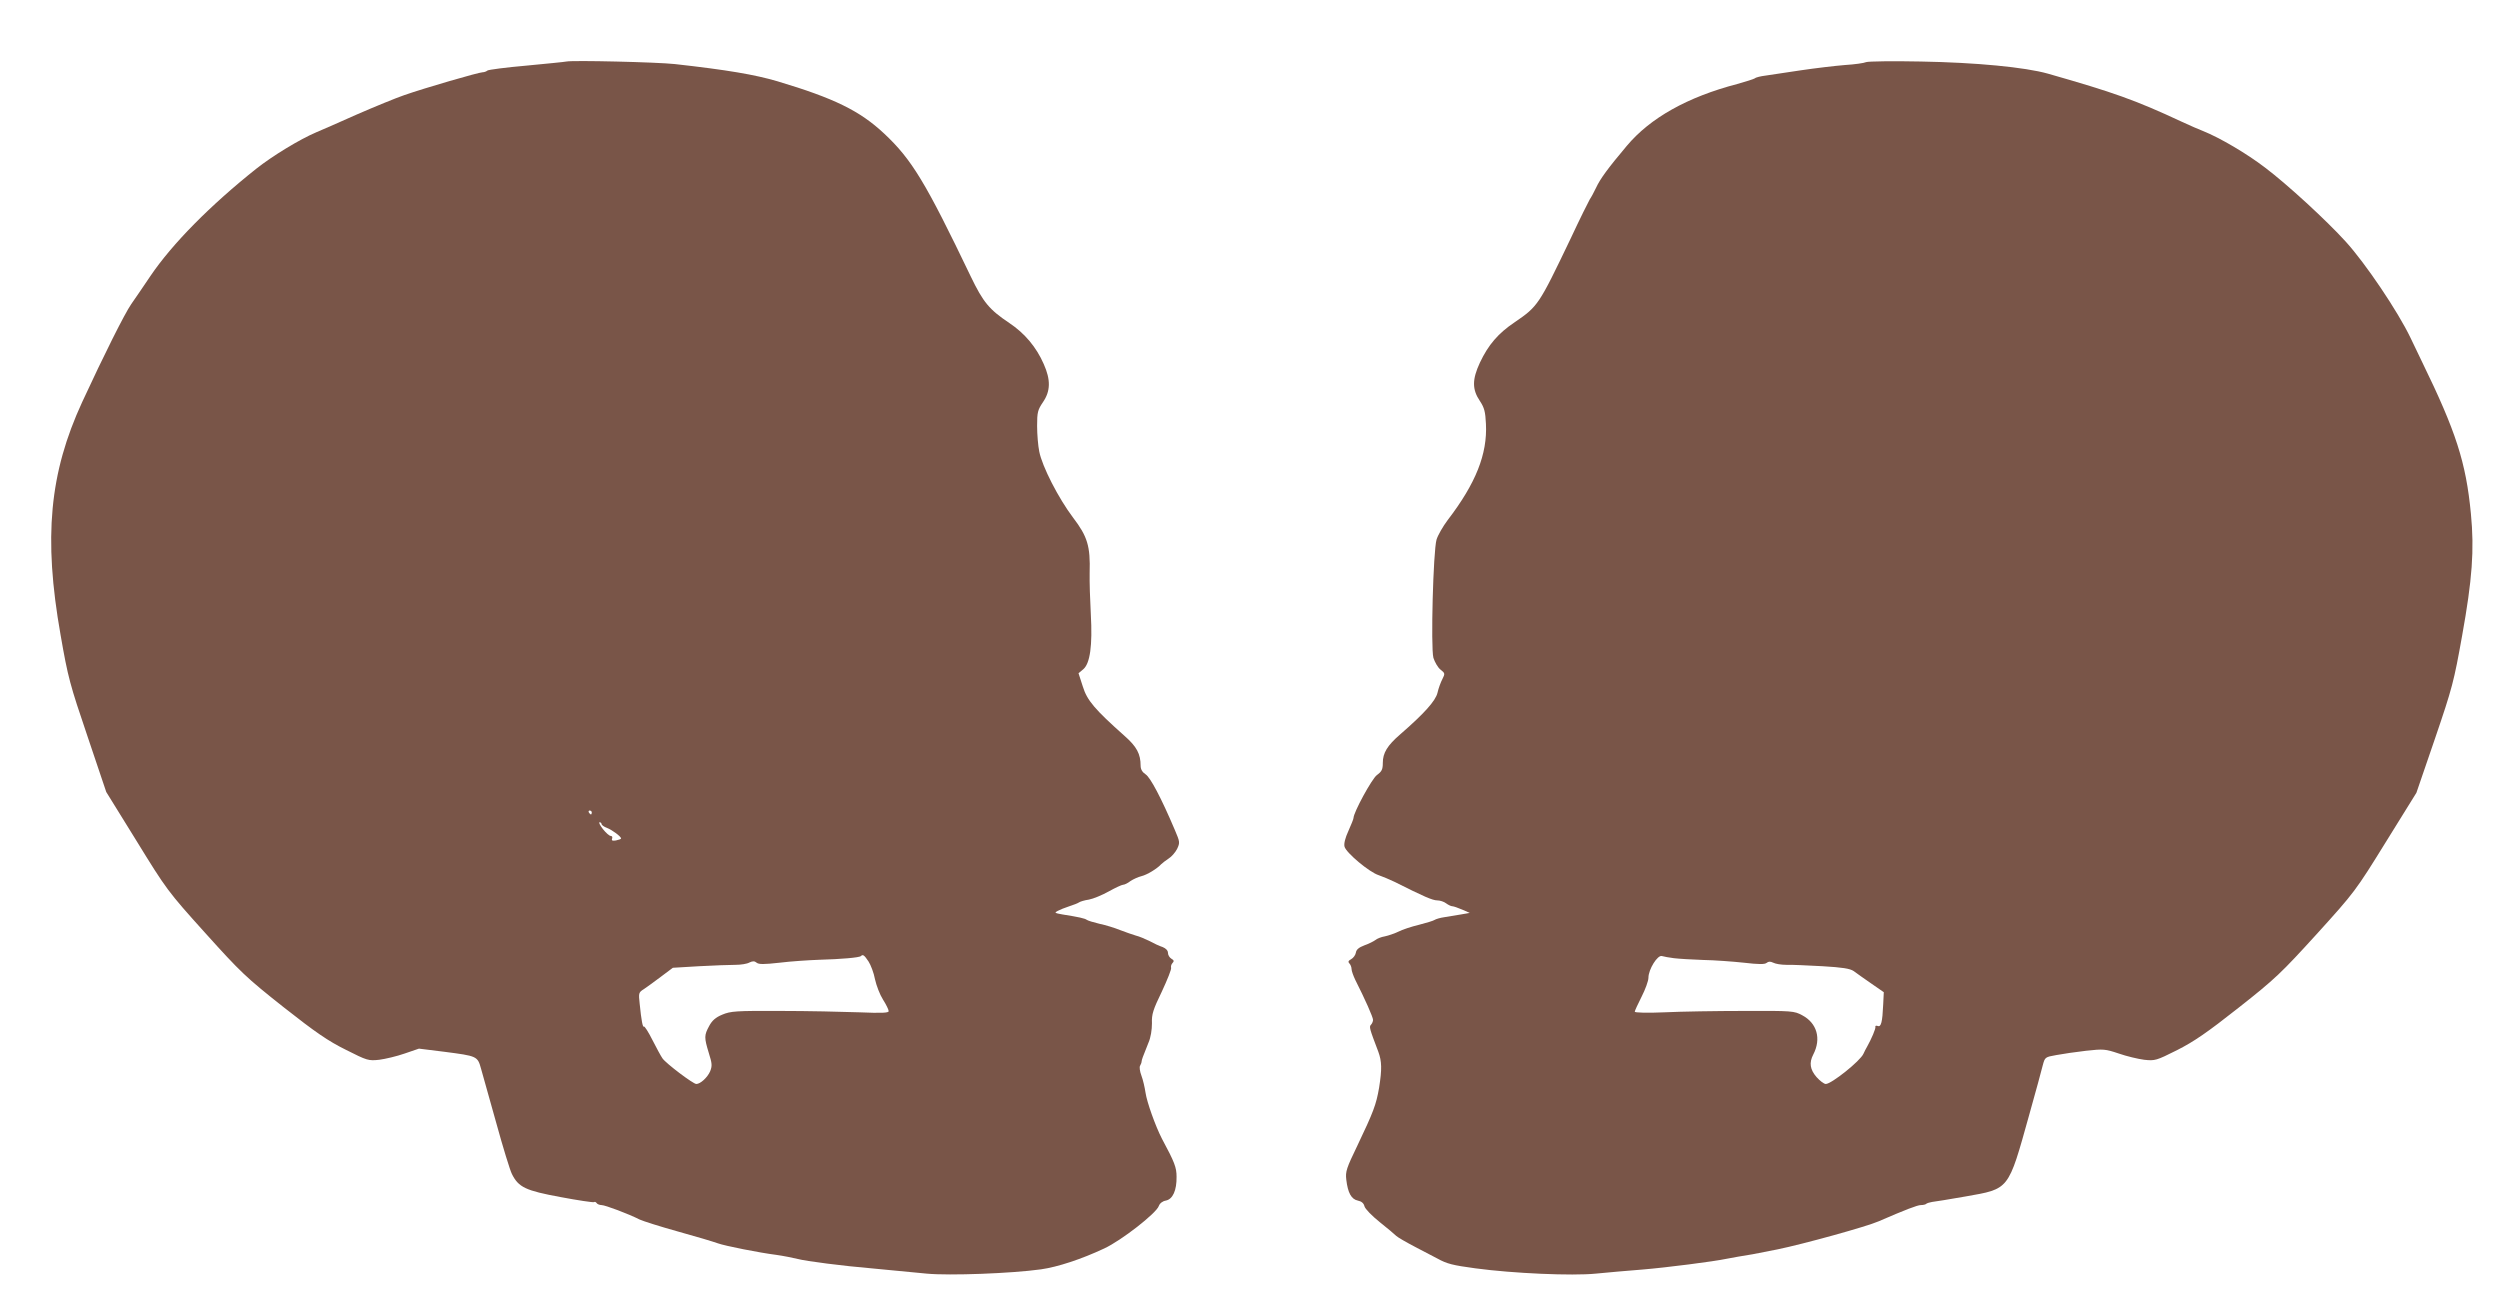
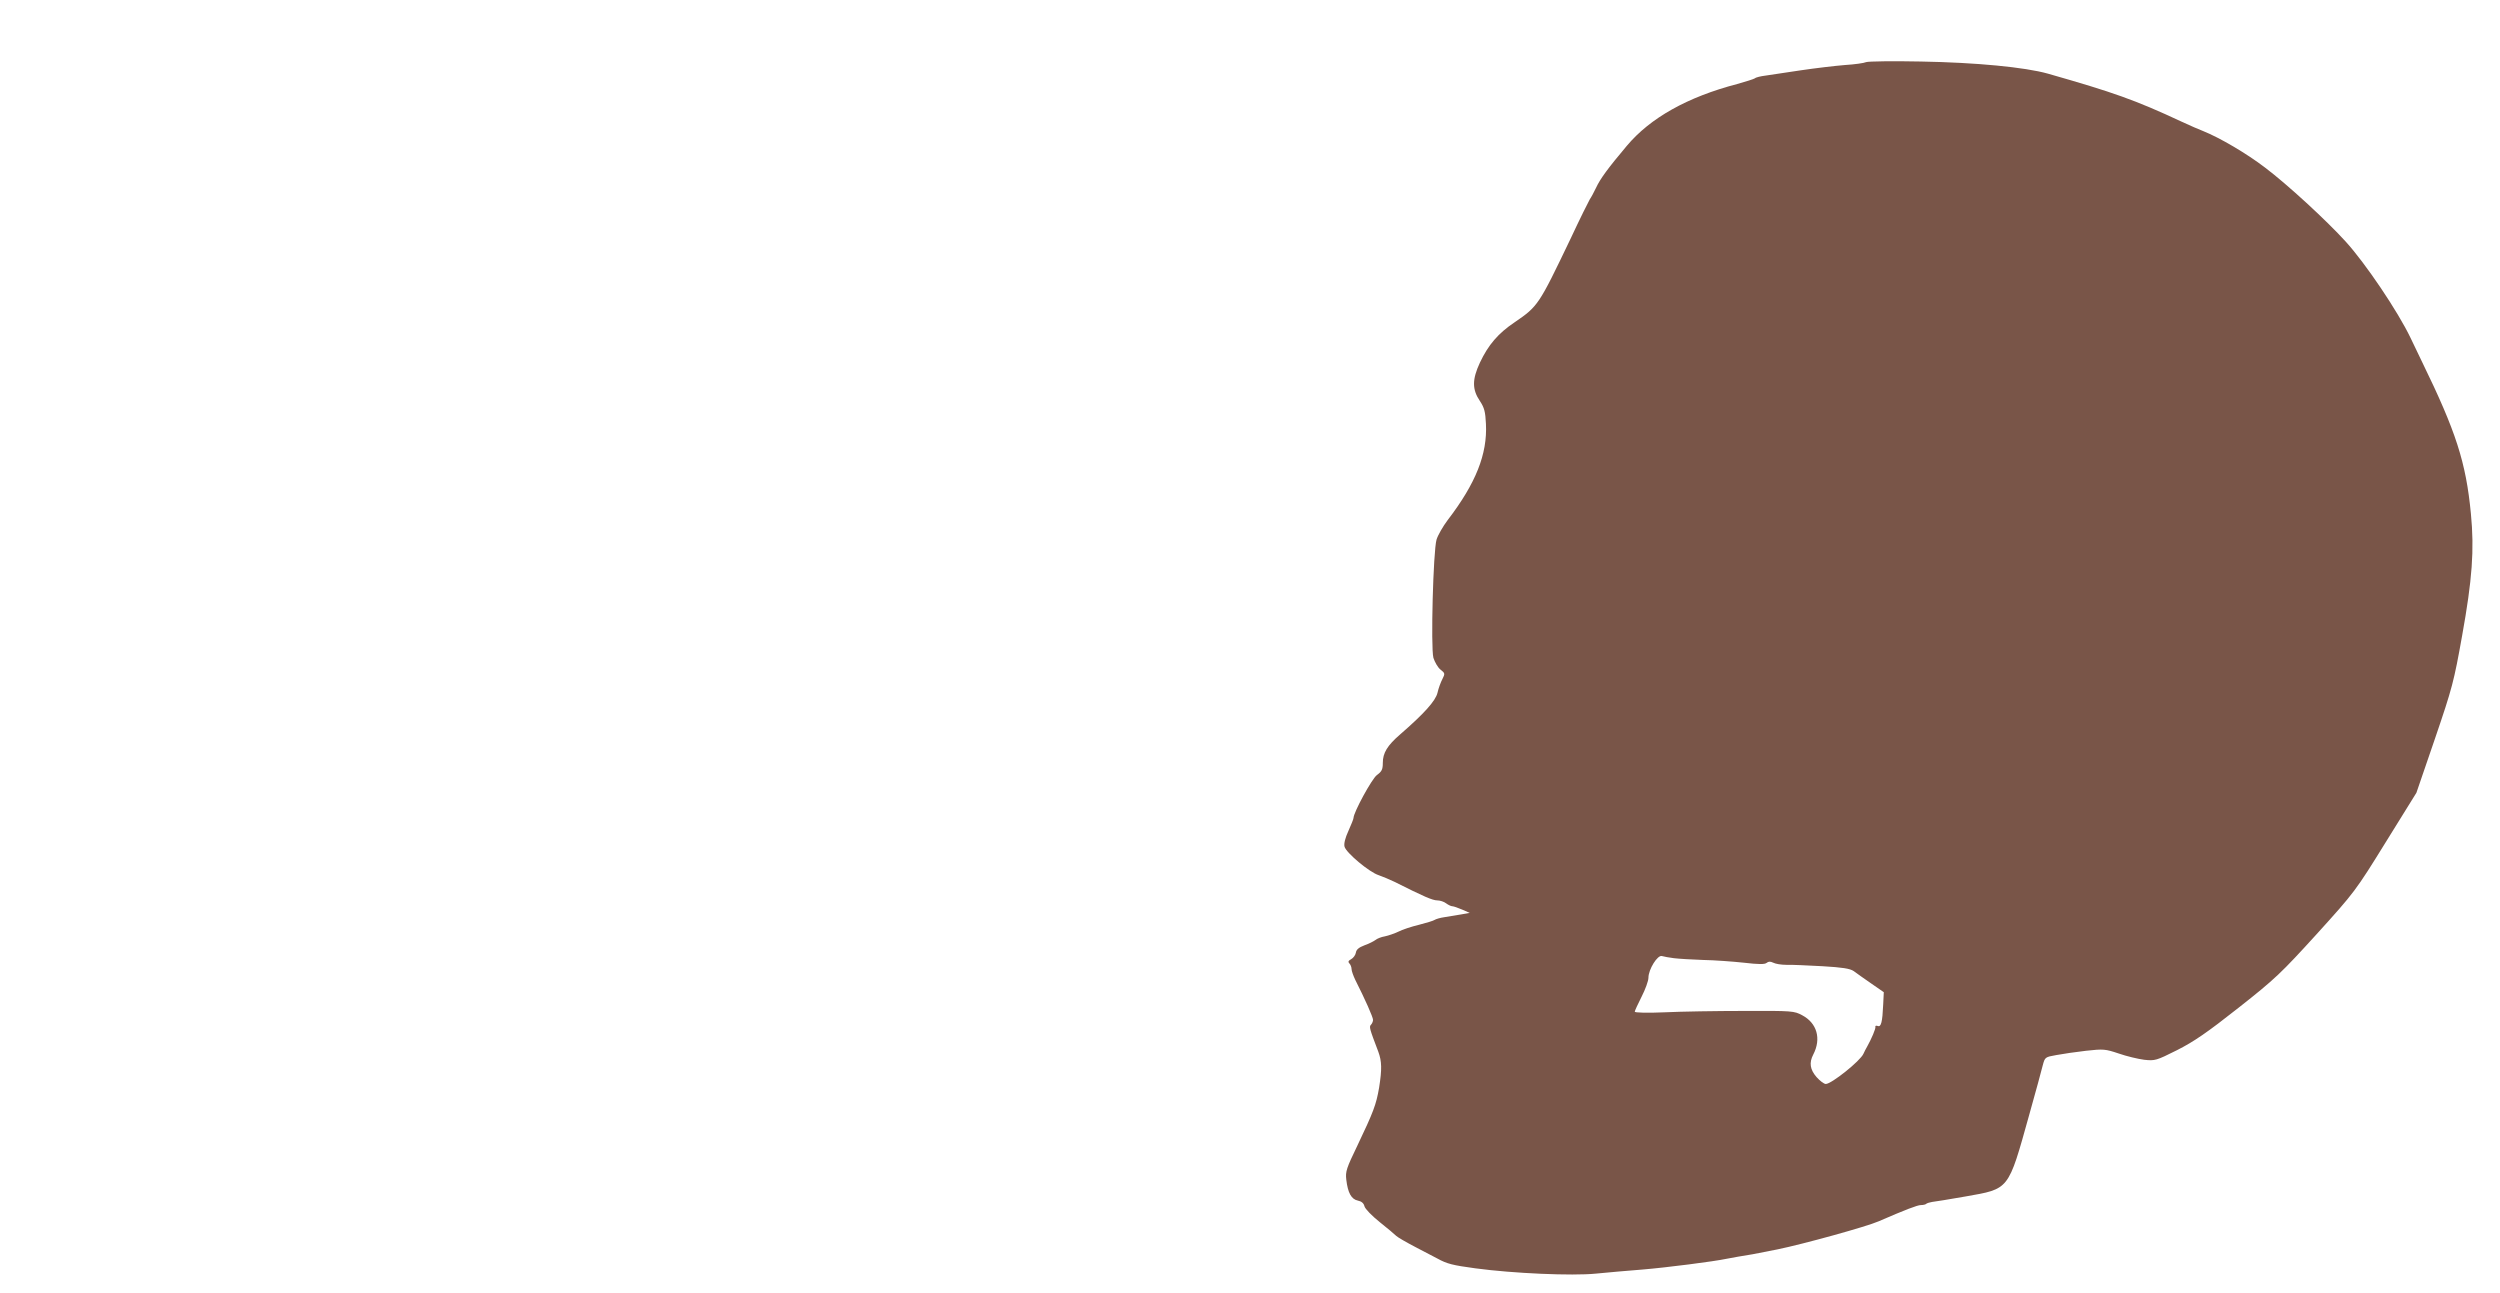
<svg xmlns="http://www.w3.org/2000/svg" version="1.0" width="1280pt" height="662pt" viewBox="0 0 1280 662" preserveAspectRatio="xMidYMid meet">
  <g transform="translate(0,662) scale(0.1,-0.1)" fill="#795548" stroke="none">
-     <path d="M2900 6305 c-8 -2 -100 -11 -205 -21 -104 -9 -194 -21 -199 -25 -6 -5 -17 -9 -25 -9 -19 0 -295 -80 -401 -117 -41 -14 -151 -59 -245 -100 -93 -42 -186 -82 -205 -90 -87 -37 -226 -122 -308 -187 -234 -186 -429 -383 -541 -548 -36 -54 -81 -119 -99 -145 -34 -49 -140 -261 -251 -501 -168 -364 -199 -694 -111 -1192 38 -219 48 -255 138 -520 l96 -285 156 -252 c152 -247 159 -257 350 -469 182 -202 209 -228 401 -380 165 -130 229 -174 320 -219 109 -55 115 -57 171 -51 31 4 90 18 130 32 l73 25 129 -16 c169 -22 171 -22 189 -87 8 -29 43 -154 78 -278 34 -124 70 -241 80 -261 34 -68 70 -85 249 -118 90 -17 166 -28 171 -26 4 3 10 1 14 -5 3 -5 15 -10 25 -10 18 0 138 -45 195 -74 17 -8 105 -36 195 -61 91 -25 184 -53 206 -61 36 -13 212 -48 299 -59 30 -4 91 -16 110 -21 40 -11 234 -36 378 -48 94 -9 222 -21 282 -27 116 -11 435 1 585 22 85 12 207 52 324 107 88 41 266 180 279 217 5 14 19 25 36 28 36 7 56 53 55 122 0 48 -10 74 -75 195 -33 64 -77 187 -84 236 -4 27 -13 66 -21 87 -8 21 -11 44 -7 50 4 7 8 17 8 22 1 10 4 19 35 96 12 27 18 67 18 100 -2 46 6 70 51 163 28 60 50 115 47 121 -2 7 1 18 7 24 9 9 8 15 -5 22 -10 6 -18 19 -18 30 0 12 -10 23 -27 30 -16 5 -46 19 -68 31 -22 11 -53 24 -70 28 -16 5 -52 17 -80 28 -27 11 -75 26 -105 32 -30 7 -59 16 -65 20 -10 8 -43 15 -125 28 -40 7 -43 9 -25 18 11 6 38 17 60 24 22 7 45 16 50 20 6 4 28 11 50 14 22 4 68 23 102 42 34 19 67 34 73 34 7 0 24 8 38 19 15 10 40 21 56 25 29 7 80 38 101 61 6 6 23 19 38 29 15 9 35 32 44 50 15 32 14 36 -12 97 -70 165 -125 268 -149 284 -17 11 -26 26 -26 44 0 61 -20 98 -81 152 -155 138 -193 183 -215 254 l-22 68 25 21 c34 30 47 120 38 281 -4 72 -7 167 -6 212 4 137 -11 186 -85 283 -74 98 -158 261 -173 338 -6 29 -11 88 -11 131 0 70 3 82 30 122 39 57 40 114 4 195 -38 87 -98 158 -176 210 -103 69 -134 106 -198 239 -231 482 -302 599 -443 731 -125 117 -256 181 -547 268 -116 34 -256 58 -525 88 -92 10 -521 20 -555 13z m130 -3845 c0 -5 -2 -10 -4 -10 -3 0 -8 5 -11 10 -3 6 -1 10 4 10 6 0 11 -4 11 -10z m50 -59 c0 -5 12 -14 28 -20 26 -10 72 -44 72 -54 0 -3 -12 -7 -26 -10 -18 -3 -24 -1 -20 9 3 8 0 14 -7 14 -7 0 -25 16 -40 35 -15 19 -23 35 -17 35 5 0 10 -4 10 -9z m1367 -704 c11 -17 27 -58 33 -91 7 -32 25 -79 41 -104 16 -25 29 -52 29 -59 0 -9 -33 -11 -152 -6 -84 3 -265 7 -403 7 -228 1 -254 -1 -297 -19 -34 -14 -52 -30 -67 -58 -26 -48 -26 -59 -2 -138 17 -54 18 -66 7 -94 -14 -32 -50 -65 -71 -65 -16 0 -155 105 -173 131 -8 11 -31 54 -52 95 -20 40 -40 71 -43 68 -6 -6 -13 28 -22 118 -6 54 -5 57 22 74 15 10 55 39 88 64 l60 45 135 8 c74 4 158 7 185 7 28 0 60 5 72 12 17 8 26 8 37 -1 11 -9 37 -9 118 0 56 7 148 13 203 15 111 3 205 11 213 19 10 10 17 5 39 -28z" />
    <path d="M9555 6302 c-11 -5 -60 -12 -110 -15 -49 -4 -151 -16 -225 -27 -74 -11 -155 -23 -180 -27 -25 -3 -50 -9 -55 -14 -6 -4 -47 -17 -90 -29 -256 -67 -446 -174 -566 -317 -95 -113 -136 -168 -158 -216 -11 -23 -25 -49 -31 -57 -5 -8 -51 -100 -100 -205 -161 -336 -165 -343 -285 -425 -85 -57 -135 -116 -178 -207 -40 -86 -40 -137 0 -196 23 -35 28 -55 31 -117 8 -155 -52 -305 -196 -493 -24 -32 -50 -77 -57 -100 -17 -59 -30 -551 -16 -605 7 -22 23 -50 36 -60 24 -19 24 -21 10 -49 -8 -15 -20 -47 -25 -70 -10 -42 -69 -107 -191 -213 -66 -57 -89 -95 -89 -146 0 -33 -5 -44 -30 -62 -26 -19 -120 -192 -120 -220 0 -5 -12 -35 -26 -66 -17 -37 -24 -66 -20 -81 8 -31 127 -131 175 -146 20 -7 56 -22 81 -34 151 -76 195 -95 219 -95 14 0 35 -7 45 -15 11 -8 25 -15 32 -15 6 0 29 -8 50 -17 l39 -17 -45 -8 c-25 -4 -63 -10 -85 -14 -22 -3 -44 -10 -50 -14 -5 -4 -41 -15 -80 -25 -38 -9 -86 -25 -105 -35 -19 -9 -50 -20 -69 -24 -19 -3 -41 -12 -49 -19 -8 -6 -33 -19 -56 -27 -29 -11 -42 -22 -44 -38 -2 -12 -13 -27 -24 -33 -15 -8 -17 -14 -9 -22 6 -6 11 -19 11 -29 0 -9 9 -34 19 -55 50 -99 91 -191 91 -205 0 -7 -5 -19 -10 -24 -11 -11 -9 -18 37 -139 18 -49 19 -89 4 -184 -15 -87 -29 -124 -111 -296 -56 -116 -62 -133 -57 -175 8 -68 26 -100 59 -107 19 -4 30 -13 34 -29 3 -13 38 -49 78 -81 39 -31 77 -63 85 -71 7 -7 52 -33 100 -58 47 -25 97 -51 111 -58 49 -27 77 -34 195 -50 194 -26 494 -39 615 -27 58 6 166 15 240 21 121 10 364 41 430 55 14 3 41 8 60 11 58 9 70 11 200 37 132 27 458 117 519 144 136 59 198 83 216 83 12 0 25 3 28 7 4 3 17 7 29 9 13 1 90 14 171 28 226 40 218 29 326 416 33 118 65 234 70 256 11 41 12 42 69 52 31 6 100 16 152 22 90 10 99 9 168 -14 40 -14 99 -28 130 -32 56 -6 62 -4 168 49 87 44 154 90 315 217 188 148 219 178 401 378 193 213 199 221 353 470 l157 253 95 277 c89 261 97 292 139 527 52 289 63 439 45 625 -25 263 -77 422 -249 775 -11 22 -38 78 -60 125 -65 136 -231 382 -332 493 -99 109 -299 293 -413 379 -94 72 -232 153 -317 187 -19 7 -69 29 -110 48 -240 112 -349 150 -685 246 -118 33 -367 57 -650 62 -143 3 -269 1 -280 -3z m-984 -4588 c24 -3 91 -7 149 -9 58 -1 152 -8 208 -14 77 -9 107 -9 117 -1 10 8 19 8 34 1 11 -6 41 -11 68 -11 26 1 109 -3 184 -7 102 -6 141 -12 160 -25 13 -10 53 -38 89 -63 l65 -45 -3 -62 c-4 -92 -11 -118 -28 -111 -8 3 -14 1 -12 -4 3 -8 -20 -62 -43 -103 -5 -8 -13 -24 -18 -35 -16 -37 -164 -155 -193 -155 -9 0 -30 16 -47 35 -34 39 -39 74 -17 116 42 81 19 161 -57 201 -41 22 -50 23 -297 22 -140 0 -324 -3 -407 -7 -89 -4 -153 -2 -153 3 0 5 16 39 35 77 19 37 35 81 35 97 0 43 47 118 69 111 10 -3 38 -8 62 -11z" />
  </g>
</svg>